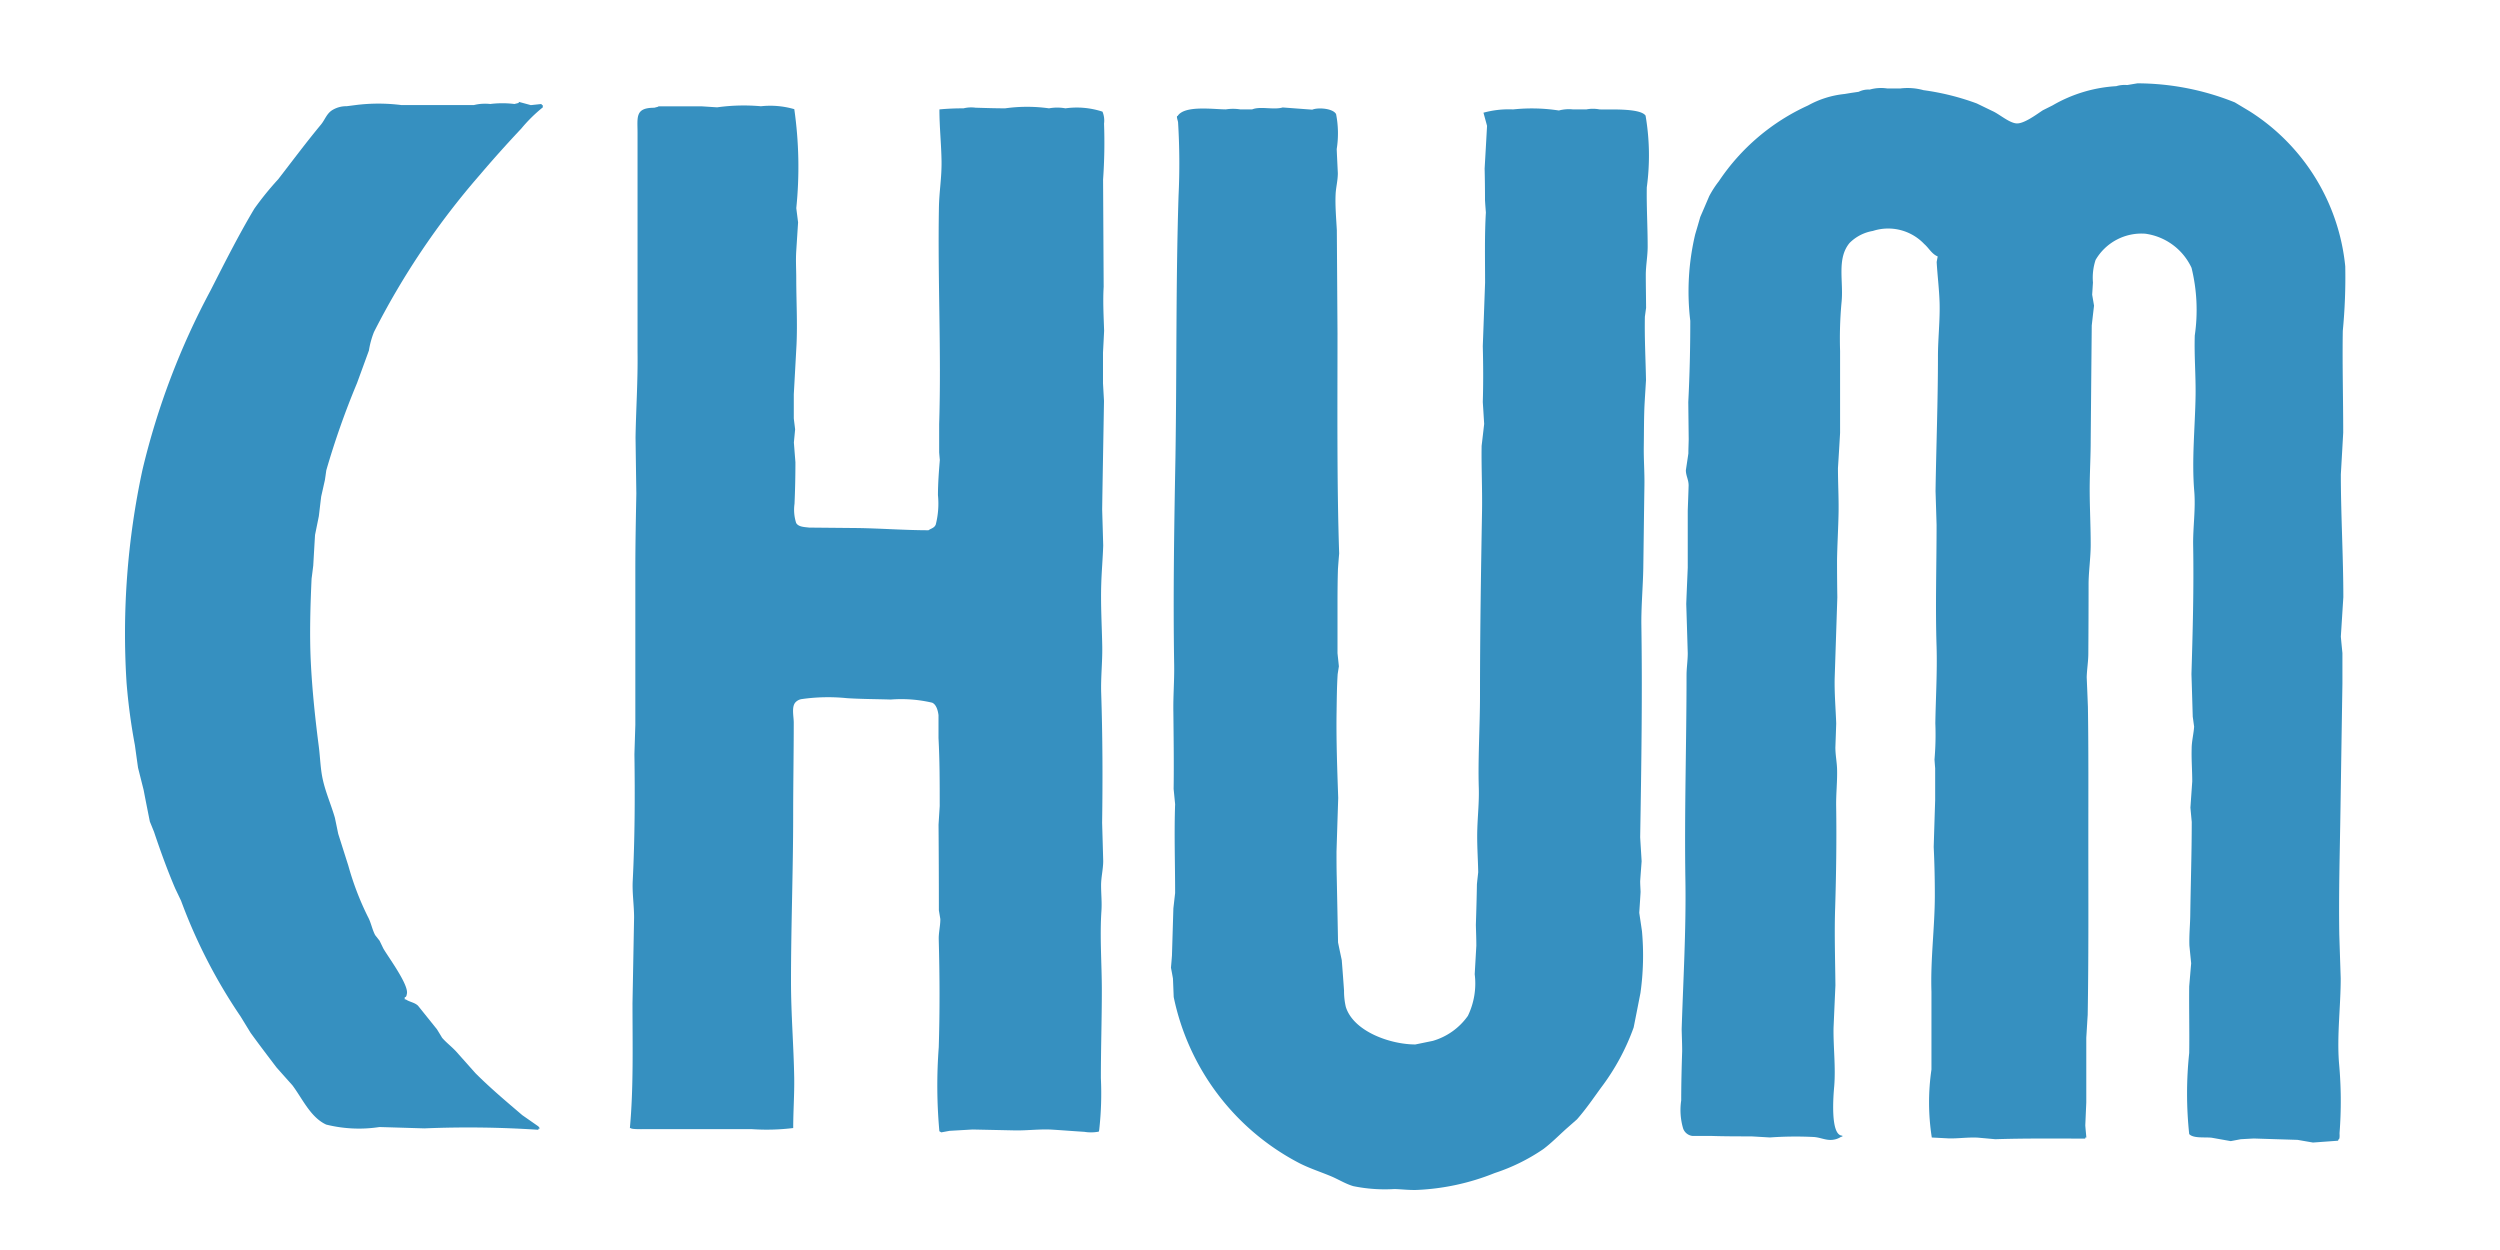
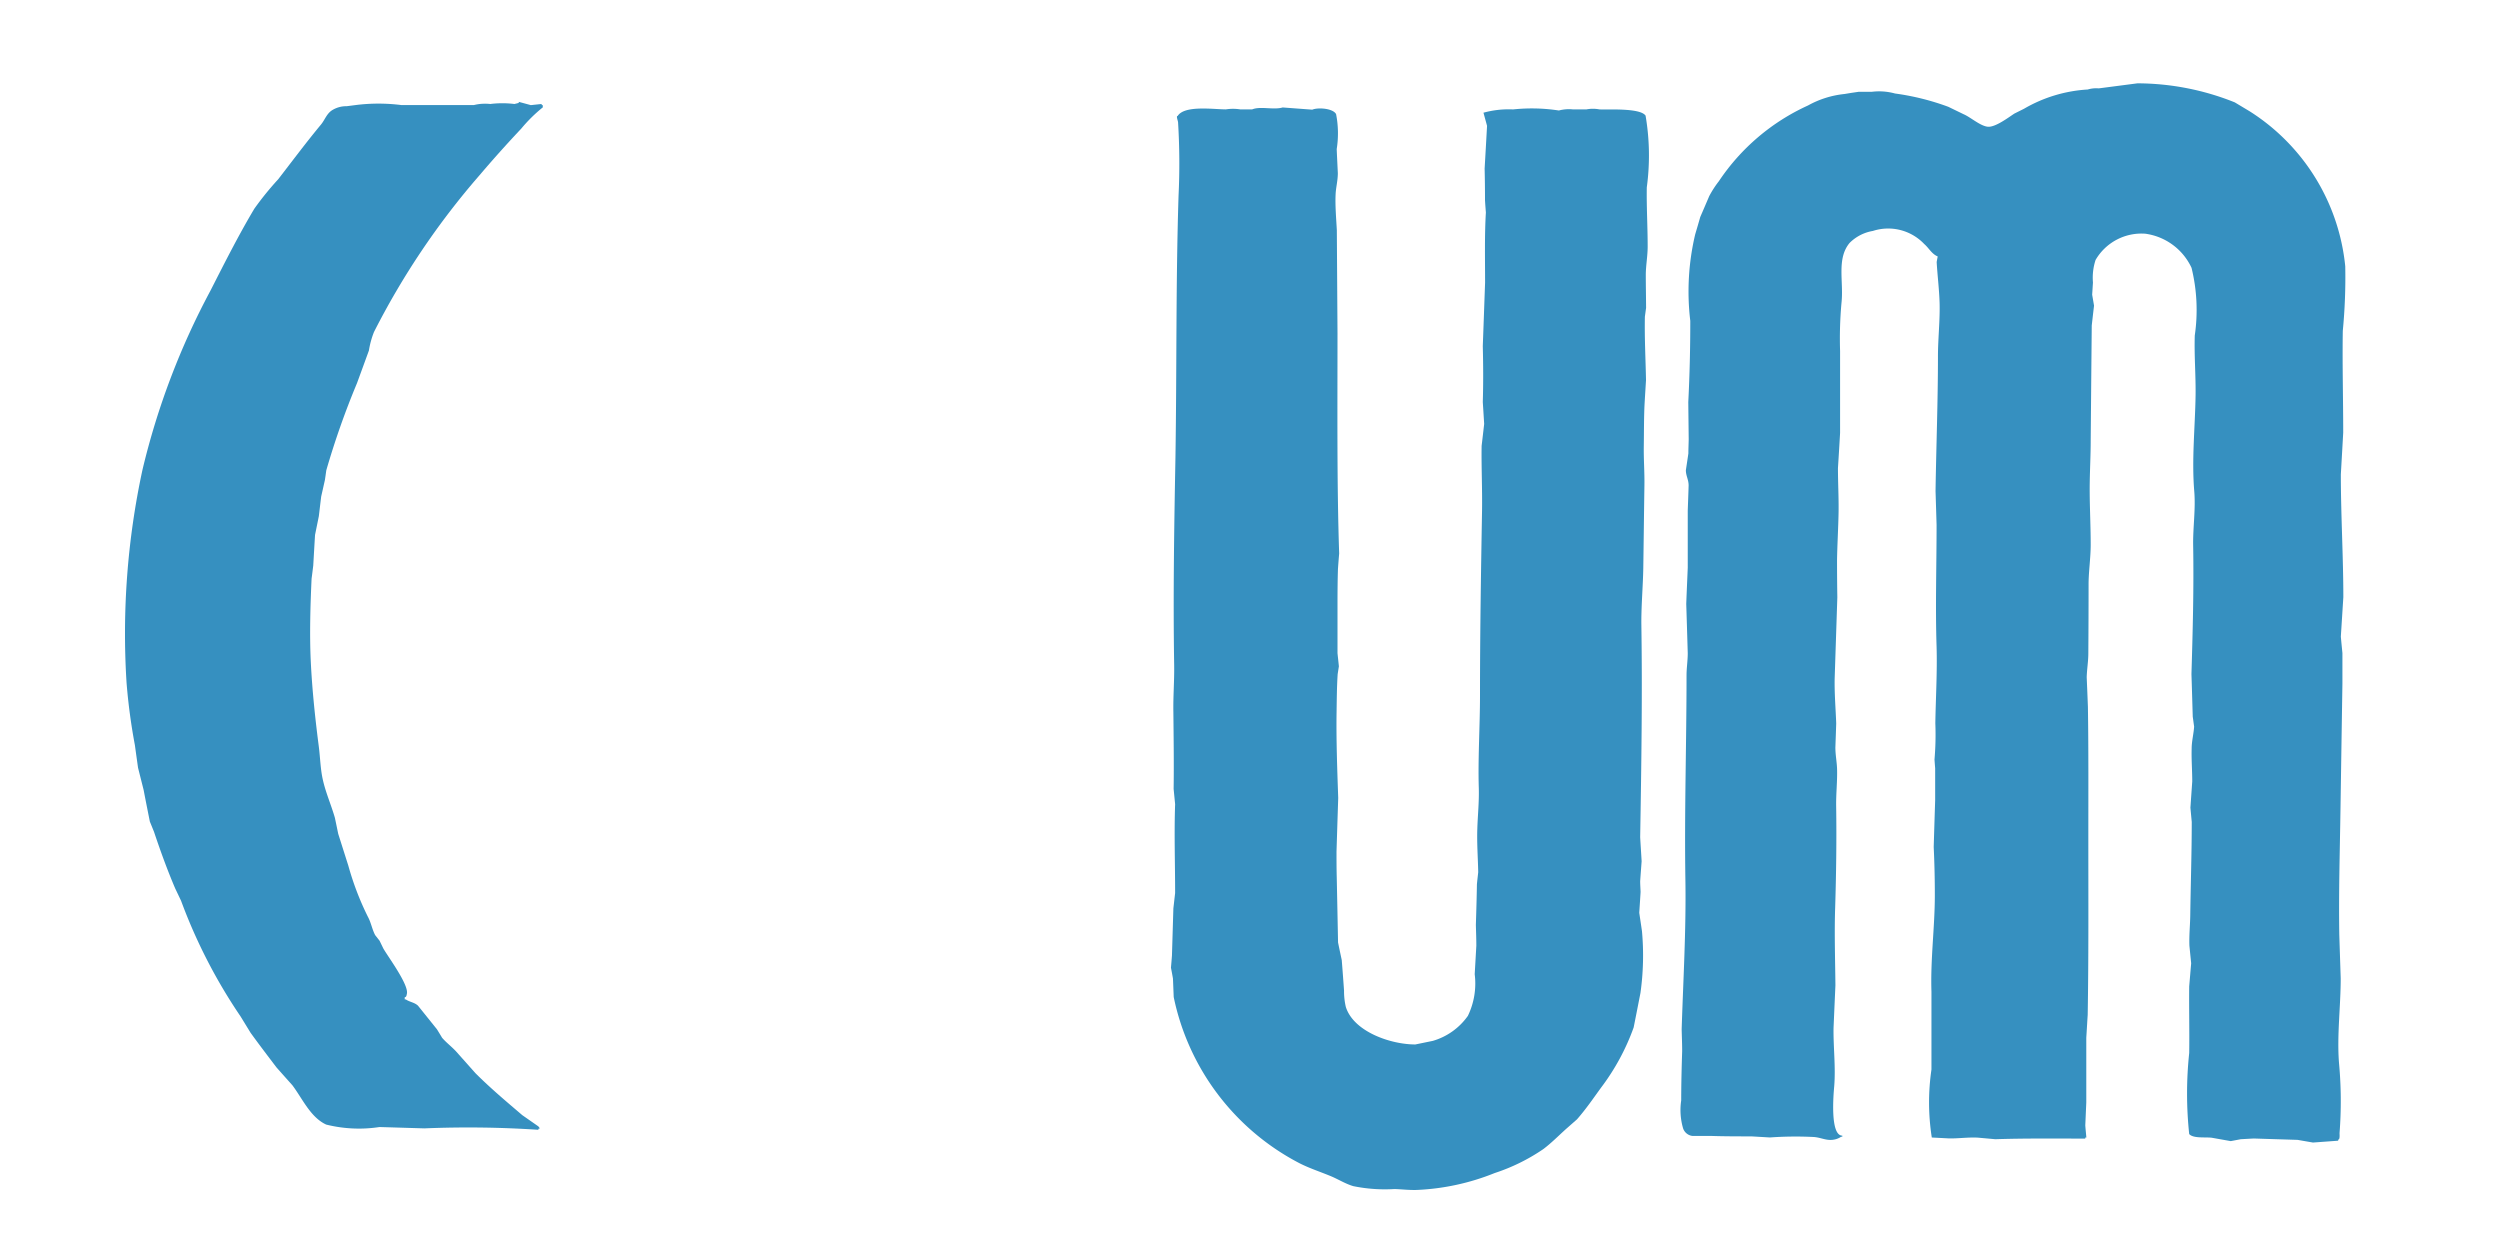
<svg xmlns="http://www.w3.org/2000/svg" width="60" height="30" viewBox="0 0 60 30">
  <g id="logo_chum" transform="translate(0.436 0.815)">
    <path id="長方形_17" data-name="長方形 17" d="M0 0h60v30H0z" transform="translate(-0.436 -0.815)" fill="rgba(255,255,255,0)" />
    <g id="グループ_4" data-name="グループ 4" transform="translate(2.564 1.185)">
-       <path id="パス_4310" data-name="パス 4310" d="M368.913 323.009a6.3 6.3.0 0 1 2.336.457l.355.213A4.987 4.987.0 0 1 373.9 327.4a13.449 13.449.0 0 1-.059 1.55c-.013.807.01 1.62.01 2.445q-.028.5-.057 1c0 .973.06 1.987.06 2.946-.02.316-.04.632-.06.948.012.131.025.263.038.394.0.245.0.491.0.735-.016 1.013-.032 2.06-.047 3.052s-.044 1.947-.028 2.972c.011.35.023.7.034 1.051.0.668-.093 1.364-.041 2.026a9.852 9.852.0 0 1 .013 1.683c0 .041.013.158-.033.158v.026l-.605.044-.369-.064c-.351-.011-.7-.021-1.052-.033l-.31.017-.242.046-.449-.08c-.15-.022-.448.022-.548-.089a9.235 9.235.0 0 1 0-1.946c.008-.535-.006-1.056.0-1.6.016-.184.031-.369.047-.553-.014-.14-.028-.28-.042-.421-.009-.238.015-.474.02-.711.011-.784.036-1.522.036-2.261-.011-.113-.021-.227-.032-.342l.044-.631c0-.258-.022-.528-.014-.789.0-.173.05-.363.059-.527-.012-.078-.021-.157-.033-.236-.01-.342-.02-.683-.031-1.024.031-1.021.059-2.063.041-3.078-.008-.438.063-.874.026-1.313-.063-.758.02-1.528.032-2.292.007-.488-.035-.963-.019-1.446a4.242 4.242.0 0 0-.078-1.62 1.438 1.438.0 0 0-1.11-.819 1.273 1.273.0 0 0-1.193.63 1.361 1.361.0 0 0-.063.542c-.007.1-.012.194-.019.291.015.088.03.176.045.264-.019.158-.037.316-.055.475q-.013 1.38-.025 2.761c0 .329-.018.677-.023 1-.008.5.023.99.023 1.5.0.3-.047.623-.051.92q0 .841-.006 1.682c0 .2-.033.377-.039.579.01.236.02.474.029.71.016 1.017.01 2.121.01 3.157.0 1.407.008 2.853-.015 4.234-.012.184-.022.369-.034.553.0.517.0 1.035.0 1.551q-.012.276-.024.553c.008.1.017.193.026.289h-.027v.026c-.7.0-1.431-.009-2.158.015l-.421-.038c-.23-.012-.458.022-.683.019l-.421-.022a5.466 5.466.0 0 1-.008-1.632q0-.932.0-1.867c-.026-.781.081-1.551.081-2.314.0-.39-.009-.781-.027-1.158q.017-.565.035-1.129c0-.254.0-.5.0-.762-.006-.07-.011-.14-.016-.21a6.945 6.945.0 0 0 .02-.868c.009-.59.048-1.227.03-1.84-.031-.949.0-1.959.0-2.921q-.012-.408-.025-.815c.017-1.09.058-2.156.058-3.236.0-.414.052-.873.039-1.288-.01-.322-.052-.657-.07-.972.008-.044.016-.088.025-.133-.146-.062-.209-.2-.325-.3a1.192 1.192.0 0 0-1.232-.312 1.026 1.026.0 0 0-.558.288c-.316.38-.138.926-.194 1.435a9.505 9.505.0 0 0-.034 1.157V331.4q-.024.422-.051.843c0 .351.02.705.015 1.051-.006.374-.031.778-.037 1.158q0 .446.007.892-.032.974-.064 1.948c-.007.369.025.736.037 1.079-.006.192-.013.386-.02.578.0.17.034.341.04.5.011.3-.027.612-.021.92.012.8.0 1.632-.024 2.42-.021.607.0 1.244.006 1.867q-.023.513-.045 1.026c-.007.456.054.931.016 1.4-.02.218-.1 1.182.194 1.182.0.035.008.026-.026.026a.456.456.0 0 1-.264.077c-.129.0-.254-.061-.394-.07a8.693 8.693.0 0 0-1.053.011l-.445-.026c-.315.0-.669.0-.974-.011h-.444a.271.271.0 0 1-.22-.179 1.563 1.563.0 0 1-.046-.673c0-.393.011-.811.023-1.184.0-.174-.008-.351-.012-.525.037-1.166.108-2.381.09-3.551-.027-1.679.027-3.277.027-4.947.0-.166.029-.349.029-.525q-.017-.591-.036-1.185c.011-.289.024-.578.036-.868q0-.684.0-1.367c.007-.2.015-.4.021-.606.0-.143-.066-.23-.066-.368.02-.131.04-.263.06-.4.0-.113.006-.227.008-.341q-.005-.446-.01-.893c.033-.649.048-1.288.048-1.947a5.946 5.946.0 0 1 .118-2.08c.041-.138.082-.276.121-.415q.108-.248.215-.5a2.39 2.39.0 0 1 .232-.359 5.118 5.118.0 0 1 2.138-1.817 2.28 2.28.0 0 1 .877-.276l.157-.026.184-.027a.521.521.0 0 1 .263-.053 1.01 1.01.0 0 1 .421-.027h.316a1.431 1.431.0 0 1 .555.041 6.008 6.008.0 0 1 1.279.319l.369.179c.171.074.407.289.587.3s.493-.227.63-.316l.23-.115a3.433 3.433.0 0 1 1.531-.463.7.7.0 0 1 .263-.027z" transform="translate(-320.614 -323.009)" fill="#3690c0" />
+       <path id="パス_4310" data-name="パス 4310" d="M368.913 323.009a6.3 6.3.0 0 1 2.336.457l.355.213A4.987 4.987.0 0 1 373.9 327.4a13.449 13.449.0 0 1-.059 1.55c-.013.807.01 1.62.01 2.445q-.028.5-.057 1c0 .973.06 1.987.06 2.946-.02.316-.04.632-.06.948.012.131.025.263.038.394.0.245.0.491.0.735-.016 1.013-.032 2.06-.047 3.052s-.044 1.947-.028 2.972c.011.35.023.7.034 1.051.0.668-.093 1.364-.041 2.026a9.852 9.852.0 0 1 .013 1.683c0 .041.013.158-.033.158v.026l-.605.044-.369-.064c-.351-.011-.7-.021-1.052-.033l-.31.017-.242.046-.449-.08c-.15-.022-.448.022-.548-.089a9.235 9.235.0 0 1 0-1.946c.008-.535-.006-1.056.0-1.6.016-.184.031-.369.047-.553-.014-.14-.028-.28-.042-.421-.009-.238.015-.474.02-.711.011-.784.036-1.522.036-2.261-.011-.113-.021-.227-.032-.342l.044-.631c0-.258-.022-.528-.014-.789.0-.173.05-.363.059-.527-.012-.078-.021-.157-.033-.236-.01-.342-.02-.683-.031-1.024.031-1.021.059-2.063.041-3.078-.008-.438.063-.874.026-1.313-.063-.758.02-1.528.032-2.292.007-.488-.035-.963-.019-1.446a4.242 4.242.0 0 0-.078-1.62 1.438 1.438.0 0 0-1.11-.819 1.273 1.273.0 0 0-1.193.63 1.361 1.361.0 0 0-.063.542c-.007.1-.012.194-.019.291.015.088.03.176.045.264-.019.158-.037.316-.055.475q-.013 1.38-.025 2.761c0 .329-.018.677-.023 1-.008.5.023.99.023 1.5.0.3-.047.623-.051.92q0 .841-.006 1.682c0 .2-.033.377-.039.579.01.236.02.474.029.71.016 1.017.01 2.121.01 3.157.0 1.407.008 2.853-.015 4.234-.012.184-.022.369-.034.553.0.517.0 1.035.0 1.551q-.012.276-.024.553c.008.1.017.193.026.289h-.027v.026c-.7.0-1.431-.009-2.158.015l-.421-.038c-.23-.012-.458.022-.683.019l-.421-.022a5.466 5.466.0 0 1-.008-1.632q0-.932.0-1.867c-.026-.781.081-1.551.081-2.314.0-.39-.009-.781-.027-1.158q.017-.565.035-1.129c0-.254.0-.5.0-.762-.006-.07-.011-.14-.016-.21a6.945 6.945.0 0 0 .02-.868c.009-.59.048-1.227.03-1.84-.031-.949.0-1.959.0-2.921q-.012-.408-.025-.815c.017-1.09.058-2.156.058-3.236.0-.414.052-.873.039-1.288-.01-.322-.052-.657-.07-.972.008-.044.016-.088.025-.133-.146-.062-.209-.2-.325-.3a1.192 1.192.0 0 0-1.232-.312 1.026 1.026.0 0 0-.558.288c-.316.38-.138.926-.194 1.435a9.505 9.505.0 0 0-.034 1.157V331.4q-.024.422-.051.843c0 .351.02.705.015 1.051-.006.374-.031.778-.037 1.158q0 .446.007.892-.032.974-.064 1.948c-.007.369.025.736.037 1.079-.006.192-.013.386-.02.578.0.17.034.341.04.5.011.3-.027.612-.021.92.012.8.0 1.632-.024 2.42-.021.607.0 1.244.006 1.867q-.023.513-.045 1.026c-.007.456.054.931.016 1.4-.02.218-.1 1.182.194 1.182.0.035.008.026-.026.026a.456.456.0 0 1-.264.077c-.129.0-.254-.061-.394-.07a8.693 8.693.0 0 0-1.053.011l-.445-.026c-.315.0-.669.0-.974-.011h-.444a.271.271.0 0 1-.22-.179 1.563 1.563.0 0 1-.046-.673c0-.393.011-.811.023-1.184.0-.174-.008-.351-.012-.525.037-1.166.108-2.381.09-3.551-.027-1.679.027-3.277.027-4.947.0-.166.029-.349.029-.525q-.017-.591-.036-1.185c.011-.289.024-.578.036-.868q0-.684.0-1.367c.007-.2.015-.4.021-.606.0-.143-.066-.23-.066-.368.02-.131.04-.263.06-.4.0-.113.006-.227.008-.341q-.005-.446-.01-.893c.033-.649.048-1.288.048-1.947a5.946 5.946.0 0 1 .118-2.08c.041-.138.082-.276.121-.415q.108-.248.215-.5a2.39 2.39.0 0 1 .232-.359 5.118 5.118.0 0 1 2.138-1.817 2.28 2.28.0 0 1 .877-.276l.157-.026.184-.027h.316a1.431 1.431.0 0 1 .555.041 6.008 6.008.0 0 1 1.279.319l.369.179c.171.074.407.289.587.3s.493-.227.63-.316l.23-.115a3.433 3.433.0 0 1 1.531-.463.7.7.0 0 1 .263-.027z" transform="translate(-320.614 -323.009)" fill="#3690c0" />
      <path id="パス_4311" data-name="パス 4311" d="M159.328 325.5l.291.079.235-.025h.026v.026h.026v.053a3.616 3.616.0 0 0-.516.509c-.345.366-.684.745-1.006 1.124a18.432 18.432.0 0 0-2.529 3.757 2.069 2.069.0 0 0-.122.445q-.143.393-.287.786a19.4 19.4.0 0 0-.736 2.09q-.016.116-.033.231c-.03.133-.059.266-.09.4-.019.157-.037.313-.056.47l-.091.448c-.015.245-.029.491-.043.736-.013.105-.026.212-.04.316-.029.624-.05 1.338-.02 1.973.033.692.107 1.388.193 2.053.035.269.039.553.1.811.07.308.2.6.286.9.027.128.054.258.08.385q.122.385.244.769a6.876 6.876.0 0 0 .469 1.224c.076.138.1.3.174.439l.106.135.091.188c.12.207.608.864.565 1.081-.008.037-.012.086-.053.086v.053h.026c.09.063.211.071.294.152l.455.567c.04.066.082.133.121.2.1.117.222.207.332.324l.471.529c.362.362.744.682 1.123 1.006l.374.261c.021.018.04.032.04.064H159.8v.026a25.47 25.47.0 0 0-2.736-.034c-.359-.01-.718-.022-1.078-.032a3.25 3.25.0 0 1-1.278-.059c-.377-.173-.572-.625-.812-.944-.127-.142-.255-.285-.382-.429-.206-.271-.416-.547-.619-.827l-.24-.392a12.866 12.866.0 0 1-1.431-2.781l-.143-.3c-.187-.439-.354-.9-.506-1.354l-.1-.246c-.05-.253-.1-.5-.149-.758-.045-.178-.089-.354-.134-.532-.026-.183-.051-.364-.076-.546a14.231 14.231.0 0 1-.2-1.5 18.654 18.654.0 0 1 .381-5.1 17.818 17.818.0 0 1 1.637-4.313c.335-.658.669-1.321 1.049-1.959a7.317 7.317.0 0 1 .572-.706c.337-.435.668-.88 1.028-1.314.091-.11.133-.255.261-.34a.64.64.0 0 1 .356-.1l.21-.027a4.358 4.358.0 0 1 1.105.0h1.736a1.112 1.112.0 0 1 .395-.026 2.311 2.311.0 0 1 .579.0l.105-.026z" transform="translate(-149.879 -325.056)" fill="#3690c0" />
-       <path id="パス_4312" data-name="パス 4312" d="M218.057 326.011h1.051l.37.024a4.629 4.629.0 0 1 1.052-.026 2.062 2.062.0 0 1 .8.07 9.773 9.773.0 0 1 .048 2.375c.014.114.029.228.043.343-.015.228-.029.456-.044.684s0 .439.0.657c0 .532.031 1.069.006 1.6q-.032.593-.065 1.185c0 .192.0.386.0.578.01.088.022.176.032.263-.01.106-.02.211-.03.315q.018.237.037.474c0 .327-.007.671-.022 1a1.037 1.037.0 0 0 .039.455c.051.1.21.1.31.113l1.157.011c.554.008 1.15.053 1.71.053.067-.047.139-.053.174-.136a2.037 2.037.0 0 0 .053-.706c0-.276.023-.583.045-.844-.006-.061-.011-.121-.016-.183q0-.34.0-.68c.054-1.73-.036-3.431-.006-5.183.006-.4.069-.727.063-1.132-.007-.422-.051-.816-.051-1.236.182-.018.378-.026.579-.026a.774.774.0 0 1 .289-.015c.24.007.473.015.71.015a3.782 3.782.0 0 1 1.052.0 1.092 1.092.0 0 1 .395.0 1.974 1.974.0 0 1 .889.08.563.563.0 0 1 .037.287 12.65 12.65.0 0 1-.023 1.342q.007 1.288.014 2.577c-.021.34.0.717.011 1.053q-.013.263-.027.525c0 .246.0.492.0.736.008.141.016.281.024.421-.014.866-.031 1.737-.044 2.605q.013.431.025.863c-.009.3-.038.622-.047.926-.016.5.015 1.006.024 1.5.006.385-.038.742-.025 1.131.034 1.032.037 2.069.022 3.1.009.306.018.612.026.917.0.194-.051.39-.051.582.0.214.022.4.009.607-.043.63.009 1.281.009 1.916.0.7-.023 1.391-.023 2.108a7.85 7.85.0 0 1-.039 1.233c-.007.036.0.055-.04.055a.976.976.0 0 1-.317.0c-.259-.016-.518-.037-.763-.052-.293-.019-.612.023-.894.018l-1.025-.022-.552.032-.2.037-.046-.027a12.218 12.218.0 0 1-.015-2.015c.027-.891.023-1.708.0-2.578-.006-.173.04-.337.038-.5l-.035-.21q0-1.027-.008-2.053c.009-.149.019-.3.028-.447.0-.55.0-1.1-.029-1.633.0-.183.0-.366.0-.55-.012-.1-.049-.256-.154-.3a3.252 3.252.0 0 0-.992-.075c-.341-.011-.708-.011-1.052-.033a4.481 4.481.0 0 0-1.077.021.256.256.0 0 0-.163.085c-.091.108-.036.338-.036.48.0.736-.014 1.5-.014 2.235.0 1.326-.052 2.629-.052 3.972.0.8.064 1.536.077 2.315.006.408-.024.812-.024 1.209a5.211 5.211.0 0 1-1 .026h-2.5c-.07.0-.394.009-.394-.024h-.026c.089-.961.063-1.994.063-3q.019-1.026.038-2.052c0-.306-.048-.591-.032-.893.05-1 .055-2.02.04-3.026.007-.237.015-.472.022-.709q0-1.854.0-3.709c0-.614.013-1.254.024-1.842q-.01-.671-.019-1.341c.01-.66.058-1.371.048-2.053q0-2.288.0-4.576.0-.342.0-.683c0-.378-.063-.605.4-.605l.105-.027z" transform="translate(-205.267 -325.459)" fill="#3690c0" />
      <path id="パス_4313" data-name="パス 4313" d="M292.5 326.235l.71.053c.146-.059.5-.03.572.107a2.4 2.4.0 0 1 .015.84c.008.192.018.385.027.577.0.174-.045.341-.053.5-.014.278.015.6.029.868q.008 1.237.016 2.473c0 1.775-.016 3.621.04 5.287-.011.122-.02.246-.029.368-.009.278-.011.562-.011.842q0 .592.0 1.183c.011.106.023.211.033.315l-.029.186c-.019.289-.022.615-.026.894-.011.669.015 1.388.039 2.078q-.021.645-.041 1.288c0 .211.0.421.006.632q.016.775.031 1.549c.029.142.059.284.089.424.02.248.038.494.055.736a1.658 1.658.0 0 0 .043.388c.186.591 1.071.9 1.668.9l.419-.086a1.563 1.563.0 0 0 .842-.6 1.785 1.785.0 0 0 .164-1c.013-.229.026-.456.039-.684.0-.167-.007-.333-.011-.5.01-.315.02-.659.025-.974.009-.1.021-.192.031-.289-.006-.341-.034-.7-.021-1.052.01-.321.045-.639.035-.974-.022-.708.029-1.492.029-2.21.0-1.531.024-2.979.049-4.446.008-.524-.018-1.028-.01-1.551.021-.176.041-.351.061-.527q-.016-.263-.033-.525c.014-.451.011-.9.0-1.342q.028-.762.055-1.525c0-.557-.014-1.138.019-1.682-.008-.1-.015-.194-.021-.292q0-.381-.009-.762.03-.513.058-1.026c-.028-.105-.057-.209-.086-.315a2.282 2.282.0 0 1 .71-.079 4.276 4.276.0 0 1 1.1.026.938.938.0 0 1 .343-.026h.316a.818.818.0 0 1 .316.0c.254.007.984-.034 1.106.15a5.682 5.682.0 0 1 .029 1.72c-.008.475.021.939.021 1.42.0.23-.045.46-.045.684.0.263.006.527.007.79-.01.07-.019.141-.029.21-.01.521.018 1.028.027 1.525-.012.193-.024.387-.035.579-.016.33-.013.681-.018 1s.02.627.015.947c-.01.656-.017 1.3-.027 1.973-.007.447-.053.941-.046 1.393.025 1.644.0 3.368-.029 5.078.011.193.024.384.035.576-.012.16-.024.318-.035.476.0.086.007.174.01.26-.01.167-.021.334-.032.5.022.15.045.3.066.448a6.466 6.466.0 0 1-.037 1.475c-.054.277-.108.553-.163.828a5.423 5.423.0 0 1-.779 1.441c-.189.259-.361.514-.581.765l-.266.234c-.186.168-.346.332-.542.48a4.6 4.6.0 0 1-1.17.576 5.625 5.625.0 0 1-1.876.405c-.182.005-.355-.017-.526-.022a3.769 3.769.0 0 1-.991-.07c-.2-.061-.352-.162-.537-.239-.252-.105-.511-.188-.751-.31a5.824 5.824.0 0 1-3.02-3.989c-.006-.147-.012-.3-.018-.444-.015-.087-.031-.173-.048-.261.009-.1.017-.194.024-.292q.017-.565.034-1.13c.014-.122.028-.245.042-.369.0-.714-.025-1.422.0-2.132-.012-.122-.024-.245-.036-.367.009-.6.0-1.23-.006-1.842-.007-.381.025-.752.019-1.13-.027-1.674.0-3.33.031-5 .033-2.167.008-4.169.074-6.26a16.127 16.127.0 0 0-.011-1.76c0-.041-.054-.159-.01-.159.166-.262.859-.158 1.158-.158a1.1 1.1.0 0 1 .342.0h.289C291.967 326.2 292.287 326.3 292.5 326.235z" transform="translate(-264.716 -325.656)" fill="#3690c0" />
    </g>
  </g>
</svg>